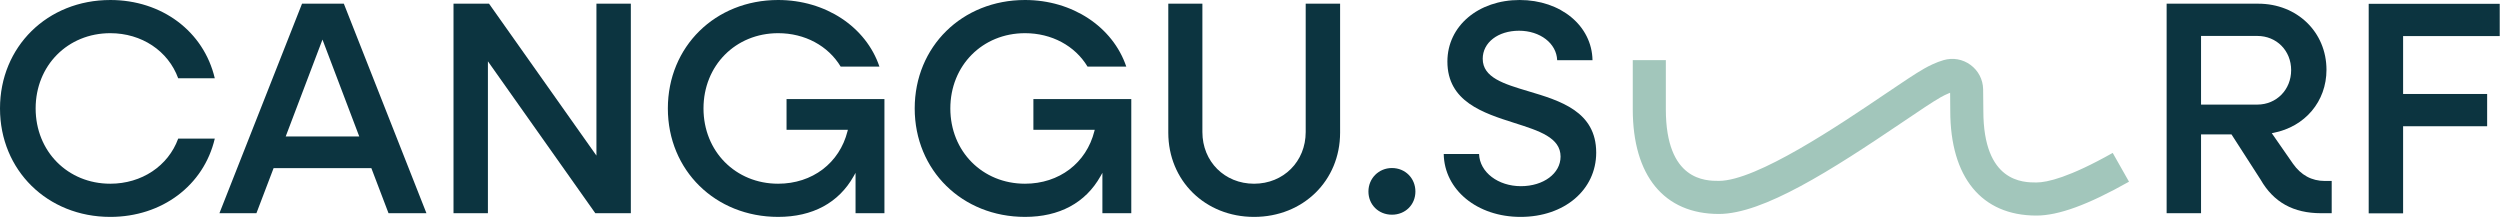
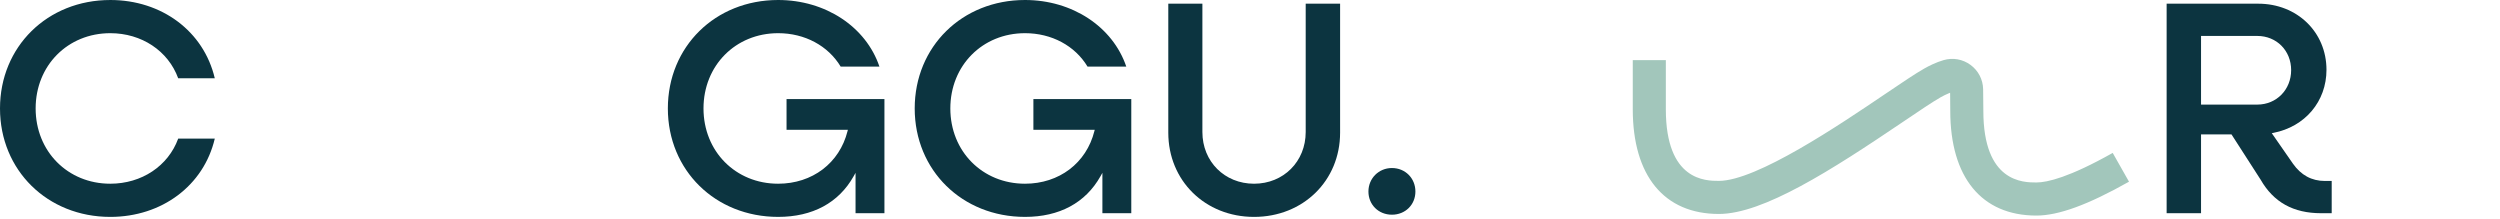
<svg xmlns="http://www.w3.org/2000/svg" width="274" height="24" viewBox="0 0 274 24" fill="none">
  <path d="M12.087 0.001C5.196 0.001 0 5.11 0 11.886C0 18.661 5.196 23.772 12.087 23.772C17.746 23.772 22.33 20.33 23.54 15.194H19.529C18.433 18.198 15.521 20.135 12.087 20.135C7.423 20.135 3.906 16.588 3.906 11.885C3.906 7.182 7.423 3.637 12.087 3.637C15.521 3.637 18.433 5.573 19.529 8.578H23.54C22.33 3.441 17.746 0 12.087 0V0.001Z" fill="#0C3440" />
-   <path d="M40.7 18.427L42.582 23.368H46.738L37.685 0.404H33.102L24.049 23.368H28.104L29.986 18.427H40.699H40.7ZM35.343 4.336L39.375 14.958H31.312L35.344 4.336H35.343Z" fill="#0C3440" />
-   <path d="M69.14 23.368V0.404H65.369V17.053L53.598 0.404H49.705V23.368H53.475V6.719L65.246 23.368H69.14Z" fill="#0C3440" />
-   <path d="M96.934 23.368V10.858H86.205V14.225H92.927L92.891 14.367C92.015 17.872 89.029 20.135 85.284 20.135C80.62 20.135 77.103 16.588 77.103 11.885C77.103 7.182 80.62 3.637 85.284 3.637C88.198 3.637 90.755 5.005 92.139 7.3H96.386C94.907 2.927 90.467 0 85.284 0C78.393 0 73.197 5.109 73.197 11.885C73.197 18.66 78.393 23.771 85.284 23.771C89.056 23.771 91.916 22.233 93.554 19.324L93.768 18.944V23.367H96.934V23.368Z" fill="#0C3440" />
+   <path d="M96.934 23.368V10.858H86.205V14.225H92.927L92.891 14.367C92.015 17.872 89.029 20.135 85.284 20.135C80.62 20.135 77.103 16.588 77.103 11.885C77.103 7.182 80.62 3.637 85.284 3.637C88.198 3.637 90.755 5.005 92.139 7.3H96.386C94.907 2.927 90.467 0 85.284 0C78.393 0 73.197 5.109 73.197 11.885C73.197 18.66 78.393 23.771 85.284 23.771C89.056 23.771 91.916 22.233 93.554 19.324L93.768 18.944V23.367V23.368Z" fill="#0C3440" />
  <path d="M123.989 23.368V10.858H113.26V14.225H119.982L119.946 14.367C119.069 17.872 116.084 20.135 112.339 20.135C107.675 20.135 104.157 16.588 104.157 11.885C104.157 7.182 107.675 3.637 112.339 3.637C115.253 3.637 117.81 5.005 119.194 7.3H123.441C121.961 2.927 117.521 0 112.339 0C105.448 0 100.252 5.109 100.252 11.885C100.252 18.66 105.448 23.771 112.339 23.771C116.111 23.771 118.971 22.233 120.609 19.324L120.823 18.944V23.367H123.989V23.368Z" fill="#0C3440" />
  <path d="M137.444 23.772C142.822 23.772 146.875 19.803 146.875 14.542V0.404H143.104V14.475C143.104 17.702 140.671 20.136 137.443 20.136C134.216 20.136 131.782 17.702 131.782 14.475V0.404H128.045V14.542C128.045 19.803 132.085 23.772 137.443 23.772H137.444Z" fill="#0C3440" />
  <path d="M152.555 18.416C151.111 18.416 149.98 19.547 149.98 20.99C149.98 22.433 151.087 23.531 152.555 23.531C154.023 23.531 155.129 22.438 155.129 20.99C155.129 19.542 154.023 18.416 152.555 18.416Z" fill="#0C3440" />
  <path d="M188.386 23.45C193.24 23.45 200.704 18.674 208.573 13.353L208.619 13.322C210.332 12.164 211.811 11.164 212.685 10.667C212.988 10.495 213.296 10.344 213.577 10.23L213.732 10.168L213.735 10.335C213.745 10.92 213.749 11.515 213.749 12.152C213.749 19.443 217.189 23.626 223.186 23.626C225.618 23.626 228.846 22.446 233.339 19.914L231.553 16.759C226.801 19.435 224.381 19.999 223.186 19.999C221.748 19.999 217.375 19.999 217.375 12.152C217.375 11.261 217.367 10.458 217.351 9.765C217.326 8.705 216.821 7.738 215.967 7.111C215.113 6.485 214.04 6.294 213.02 6.589C212.185 6.831 211.402 7.226 210.894 7.516C209.899 8.081 208.438 9.068 206.589 10.319L206.543 10.35C201.641 13.664 192.53 19.824 188.387 19.824C186.949 19.824 182.576 19.824 182.576 11.977V6.587H178.951V11.977C178.951 19.268 182.391 23.45 188.388 23.45H188.386Z" fill="#A2C6BB" />
-   <path d="M166.655 23.772C171.458 23.772 174.944 20.808 174.944 16.726C174.944 12.216 170.998 11.04 167.516 10.002C164.829 9.2 162.506 8.508 162.506 6.441C162.506 4.66 164.18 3.368 166.487 3.368C168.793 3.368 170.596 4.747 170.666 6.595H174.539C174.471 2.827 171.06 0 166.553 0C162.046 0 158.635 2.836 158.635 6.743C158.635 11.138 162.546 12.383 165.997 13.481C168.702 14.342 171.038 15.085 171.038 17.163C171.038 19.012 169.168 20.405 166.689 20.405C164.209 20.405 162.177 18.895 162.105 16.875H158.232C158.301 20.815 161.899 23.772 166.655 23.772Z" fill="#0C3440" />
  <path d="M247.764 19.69C249.184 22.166 251.351 23.368 254.39 23.368H255.554V19.833H254.794C253.364 19.833 252.19 19.195 251.305 17.936L248.986 14.597L249.159 14.563C252.642 13.887 254.982 11.109 254.982 7.652C254.982 3.52 251.766 0.404 247.5 0.404H237.463V23.368H241.234V14.729H244.571L247.764 19.69ZM241.234 3.939H247.399C249.515 3.939 251.11 5.55 251.11 7.685C251.11 9.82 249.515 11.463 247.399 11.463H241.234V3.939Z" fill="#0C3440" />
-   <path d="M272.591 10.3H263.38V3.954H273.969V0.418H259.609V23.382H263.38V13.836H272.591V10.3Z" fill="#0C3440" />
</svg>